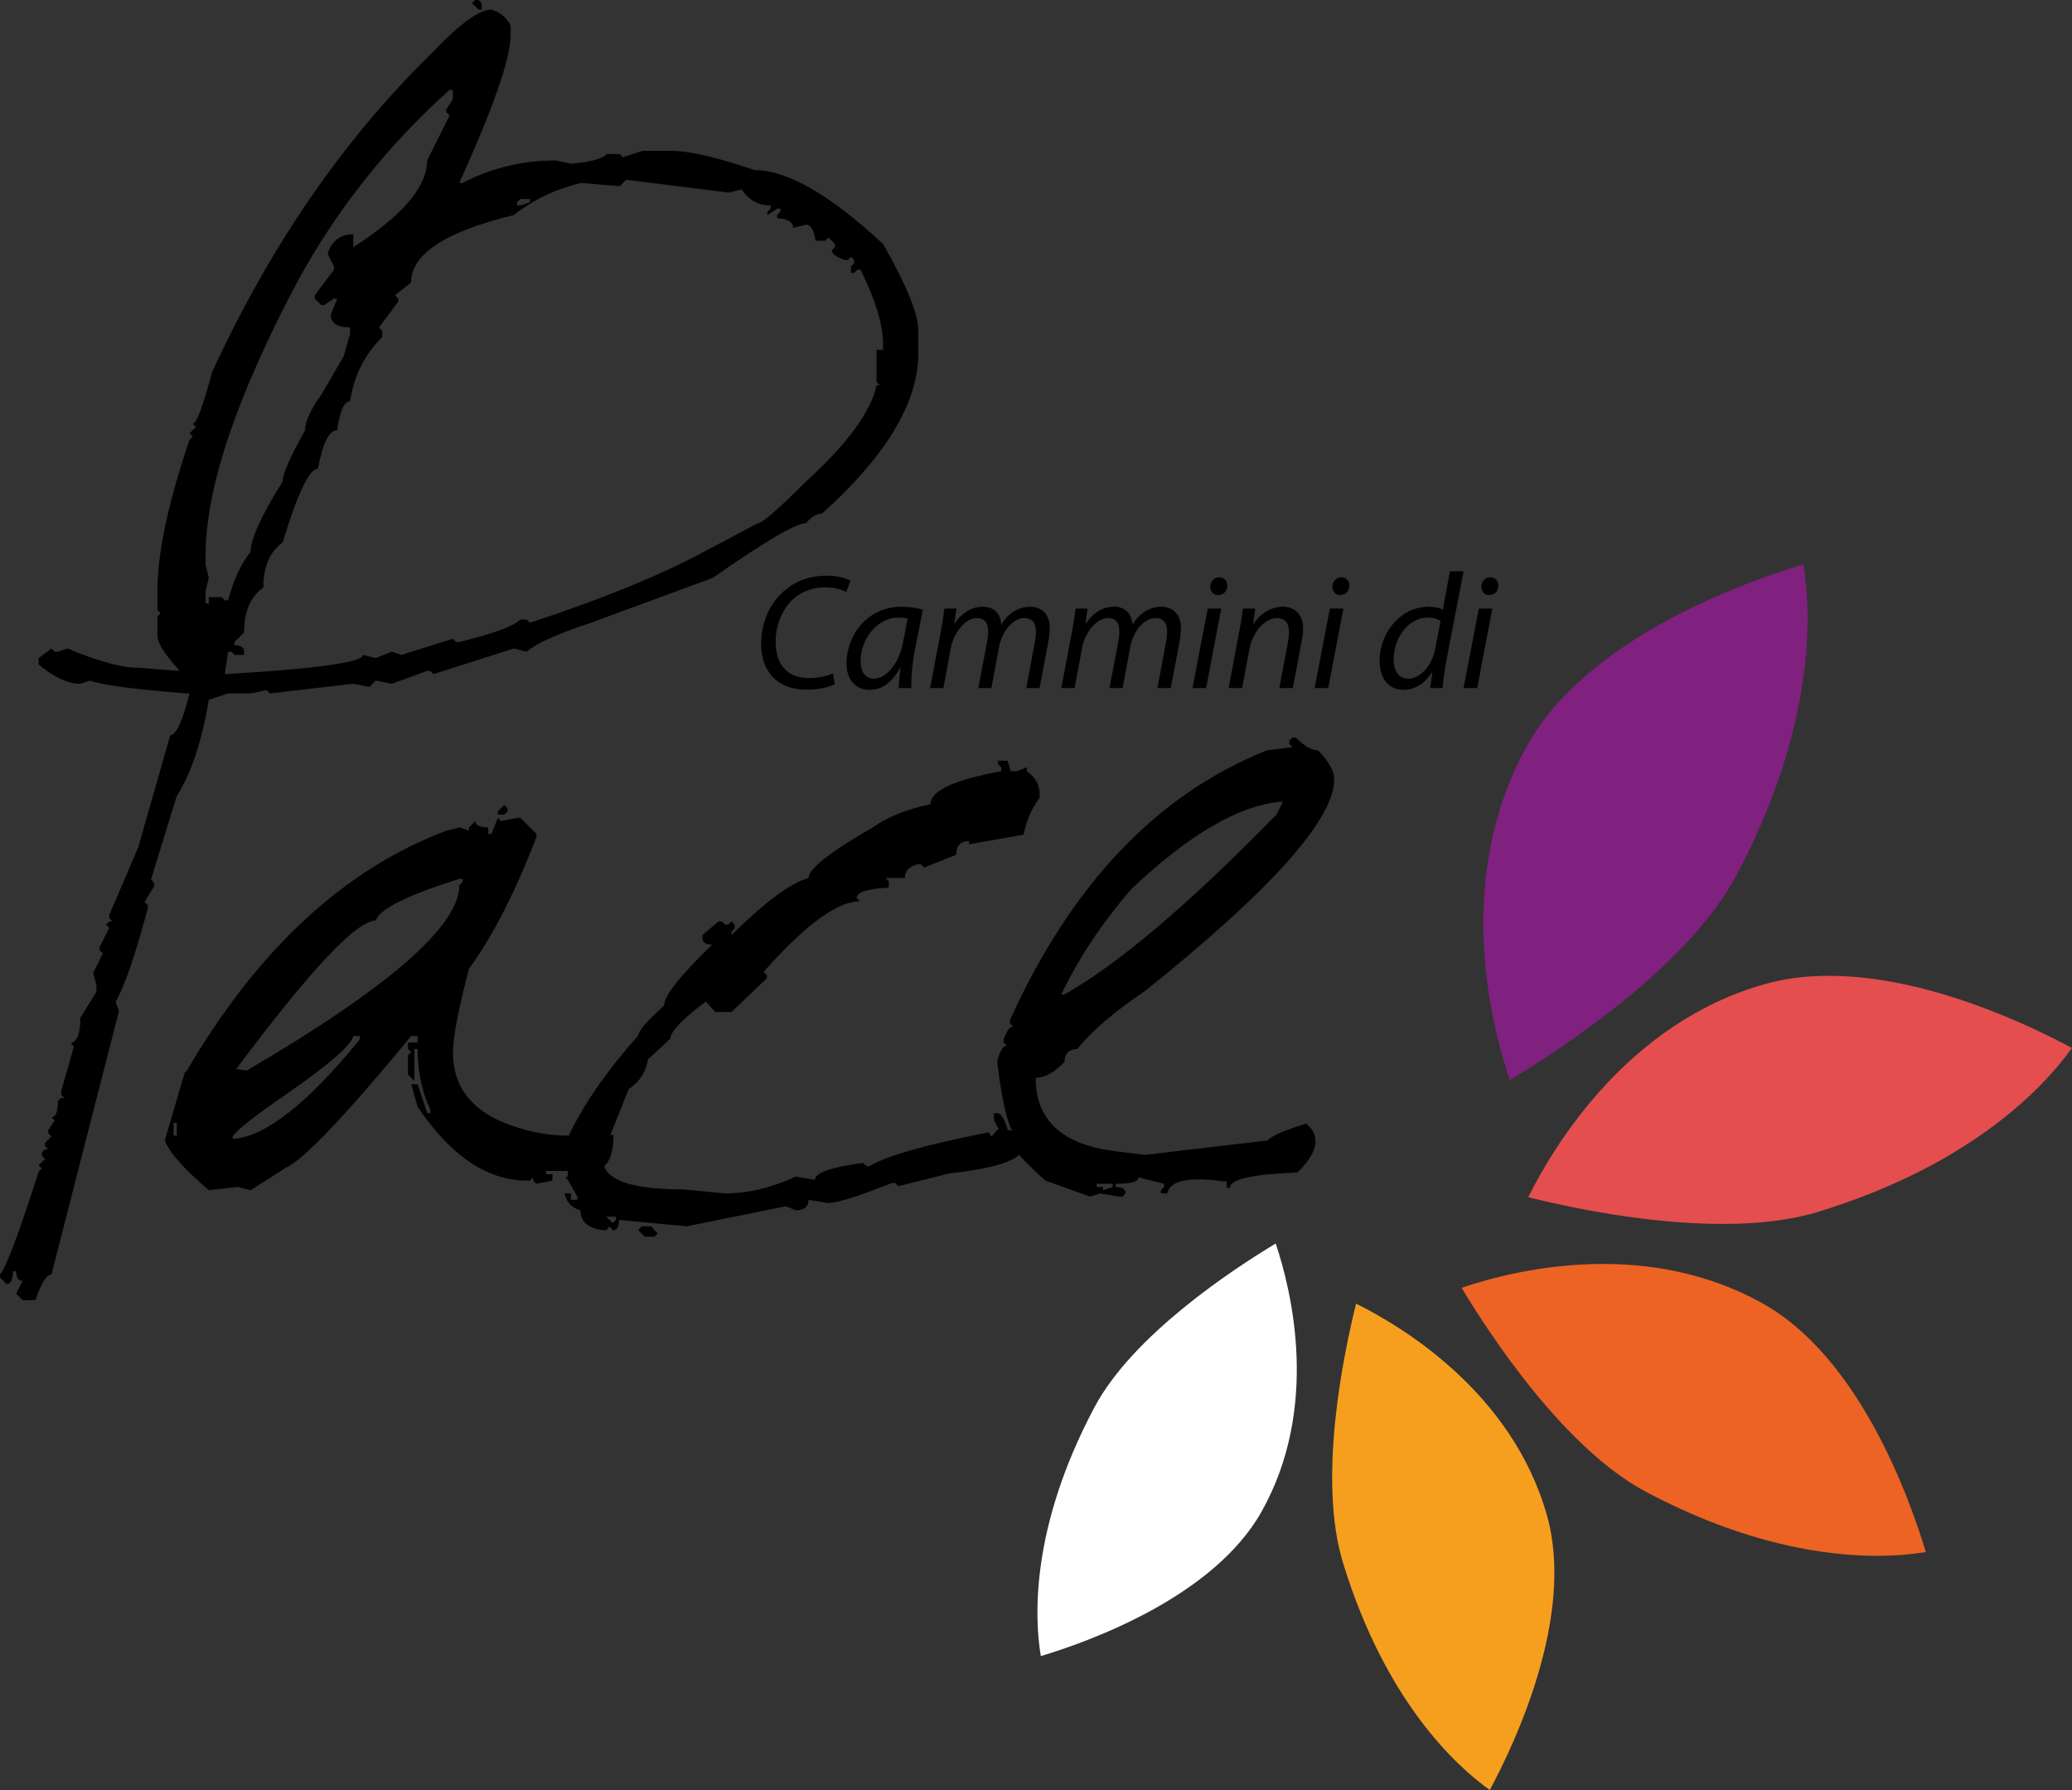
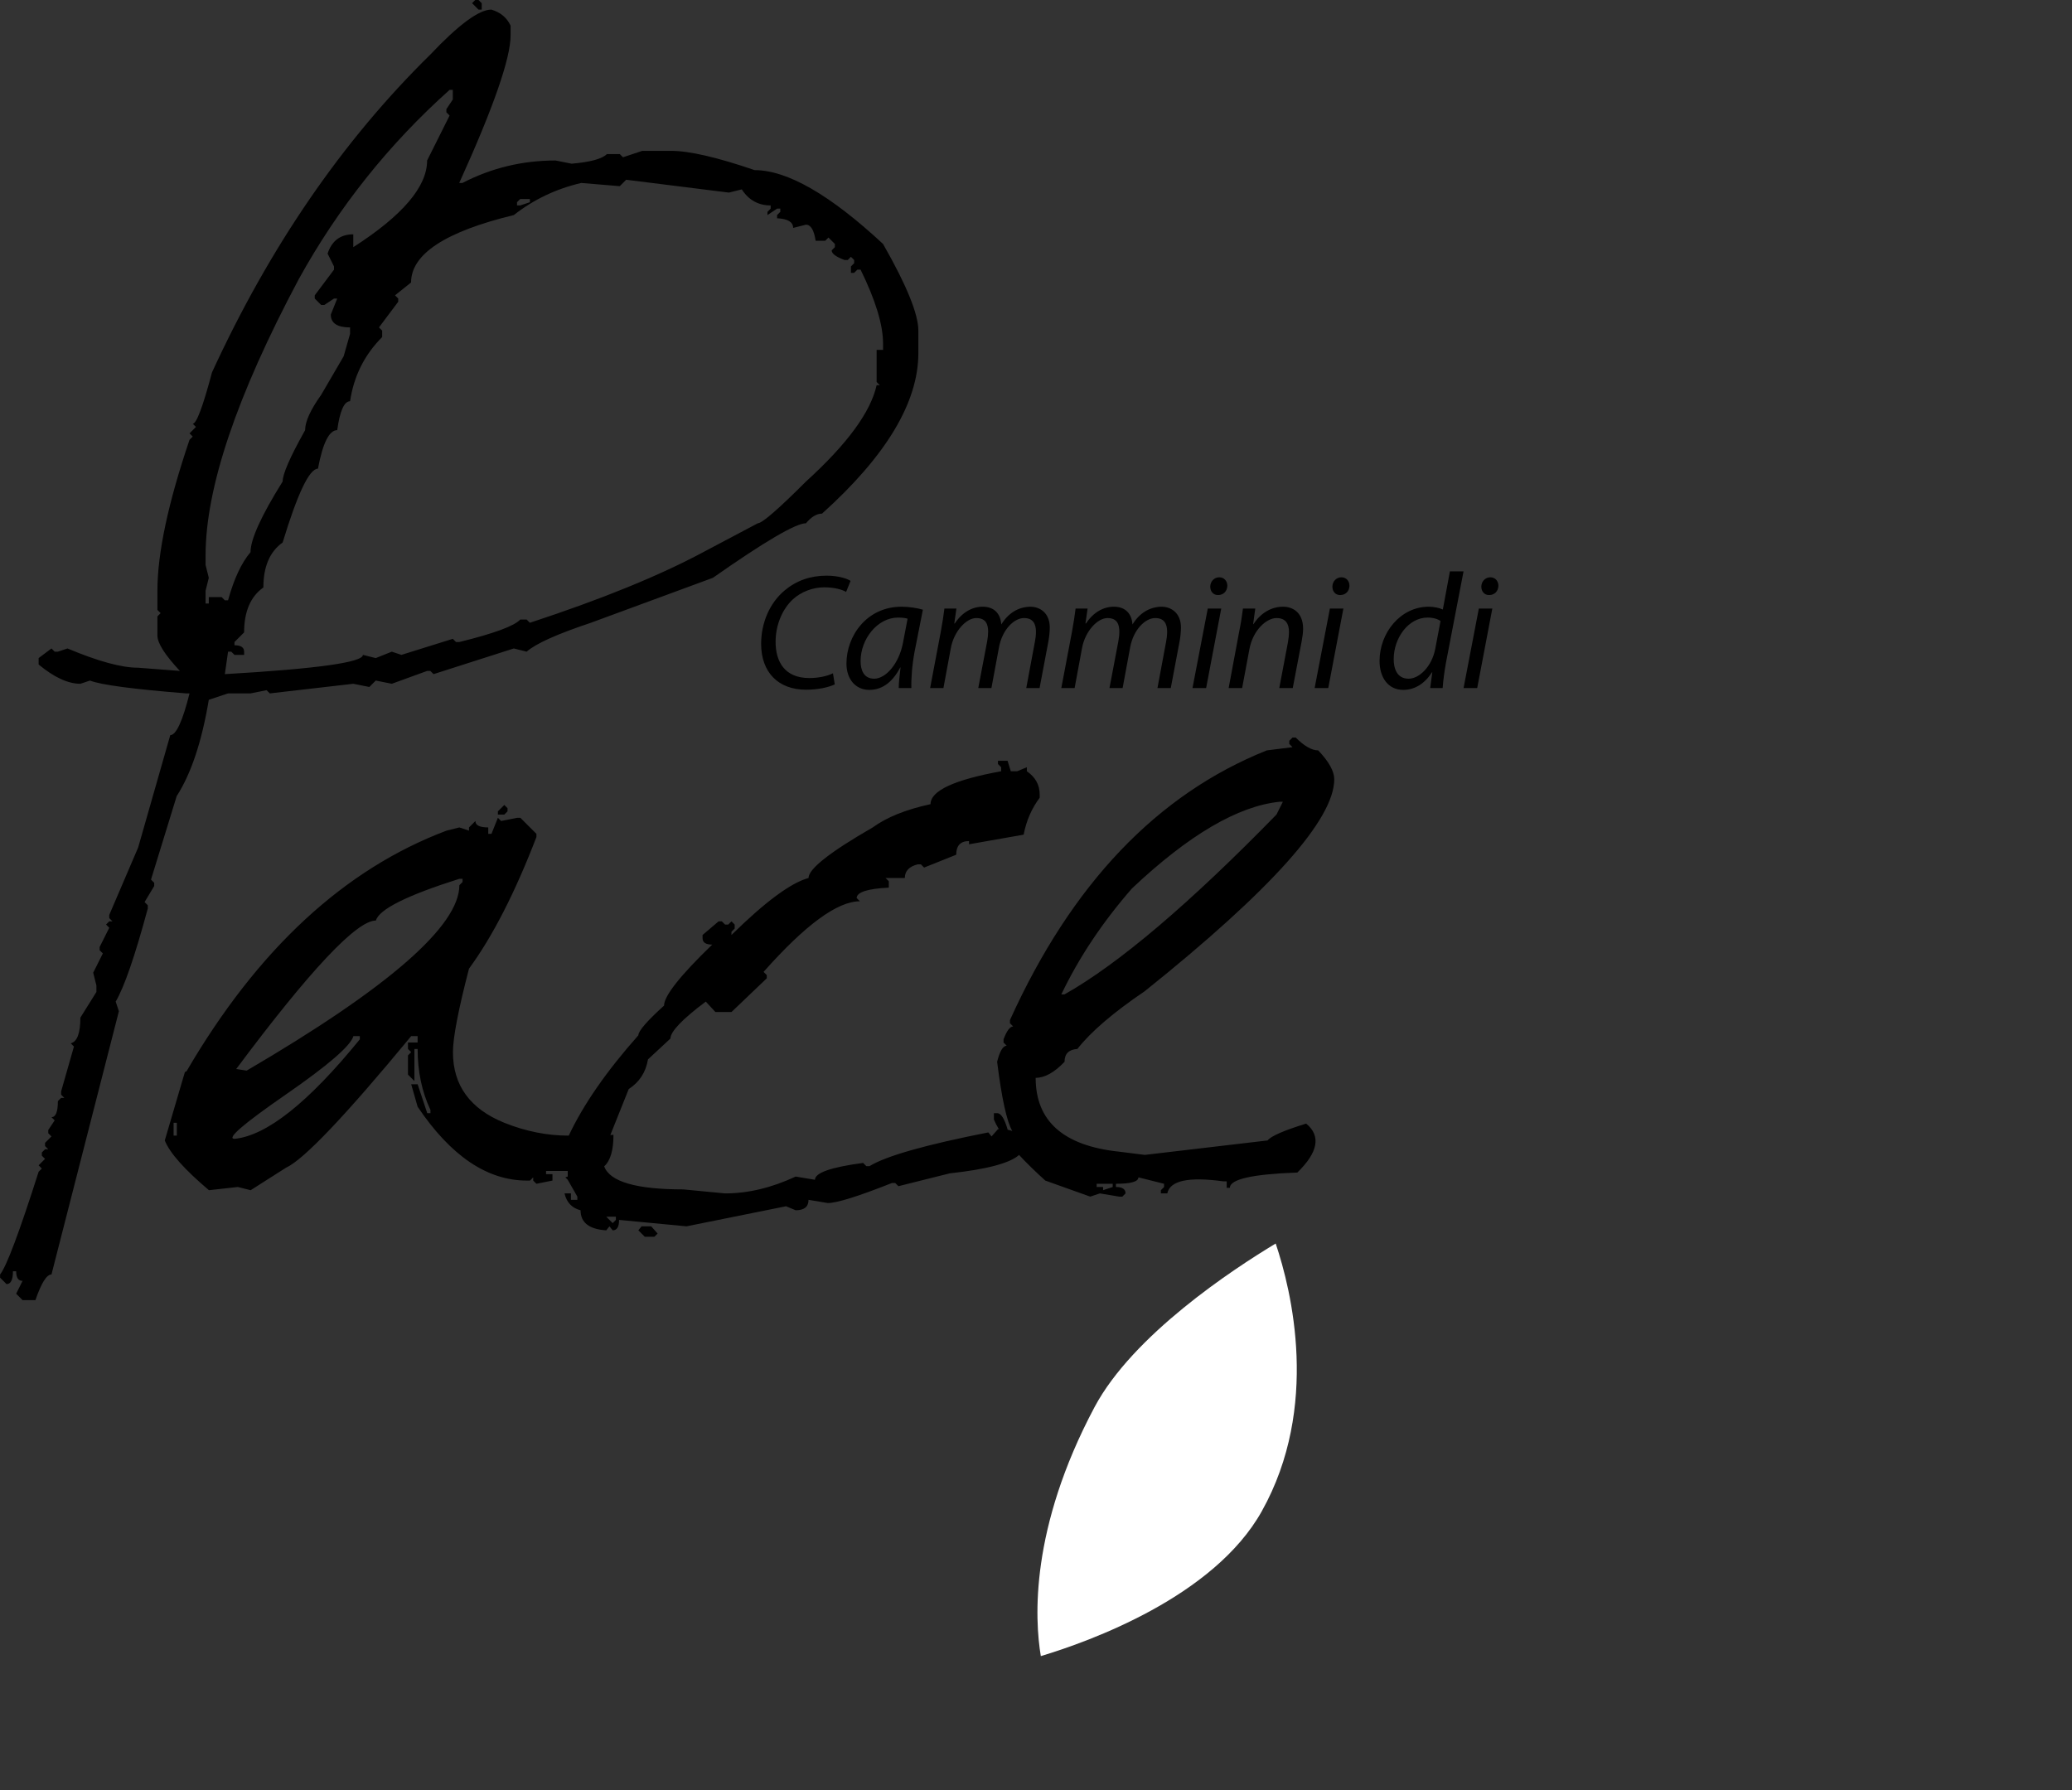
<svg xmlns="http://www.w3.org/2000/svg" width="100%" height="100%" viewBox="0 0 500 432" version="1.1" xml:space="preserve" style="fill-rule:evenodd;clip-rule:evenodd;stroke-linejoin:round;stroke-miterlimit:2;">
  <rect x="0" y="0" width="500" height="432" fill="#333333" stroke="none" />
  <g transform="matrix(1.646,0.927,0.927,-1.646,334.216,240.91)">
-     <path d="M19.369,74.522C20.644,72.939 22.364,70.51 24.094,67.171C27.234,61.113 31.053,50.734 31.414,35.686C31.723,22.622 22.981,5.68 19.024,-1.295C13.156,3.977 0.043,17.896 -0.015,37.054C-0.071,52.715 13.758,68.689 19.369,74.522Z" style="fill:rgb(128,32,127);" />
-   </g>
+     </g>
  <g transform="matrix(1.889,0,0,1.889,415.654,232.569)">
-     <path d="M13.596,1.552C26.032,1.552 39.128,7.805 44.643,10.773C41.326,15.427 32.138,25.621 12.182,31.721C8.843,32.739 4.743,33.255 -0.002,33.255C-9.656,33.255 -19.704,31.113 -24.814,29.842C-21.474,23.12 -12.055,7.549 5.397,2.614C7.885,1.909 10.644,1.552 13.596,1.552Z" style="fill:rgb(228,78,79);" />
-   </g>
+     </g>
  <g transform="matrix(1.889,0,0,1.889,452.913,302.264)">
-     <path d="M-34.973,1.469C-27.439,1.469 -20.575,3.171 -14.569,6.528C-2.262,13.401 4.157,31.302 6.253,38.276C4.743,38.528 2.63,38.762 0,38.762C-6.442,38.762 -16.792,37.342 -29.522,30.571C-39.905,25.042 -49.332,10.701 -53.052,4.519C-49.378,3.273 -42.722,1.469 -34.973,1.469Z" style="fill:rgb(236,99,36);" />
-   </g>
+     </g>
  <g transform="matrix(1.82,-0.508,-0.509,-1.819,376.823,430.397)">
-     <path d="M-8.759,66.094C-3.769,61.596 7.378,49.73 7.427,33.505C7.475,20.186 -4.291,6.602 -9.056,1.65C-12.268,5.629 -18.839,16.003 -19.288,34.667C-19.549,45.768 -12.125,60.162 -8.759,66.094Z" style="fill:rgb(246,159,30);" />
-   </g>
+     </g>
  <g transform="matrix(1.889,0,0,1.889,249.279,296.468)">
    <path d="M31.002,1.929C33.016,7.921 36.679,22.801 29.226,36.131C23.114,47.074 7.192,52.78 0.998,54.641C0.201,49.895 -0.397,38.353 7.854,22.839C12.766,13.614 25.502,5.239 31.002,1.929Z" style="fill:white;" />
  </g>
  <g transform="matrix(1.889,0,0,1.889,125.539,265.742)">
    <path d="M6.067,8.922L3.298,8.922L3.298,9.332L4.118,9.332L4.118,10.152L2.068,10.562L1.657,10.152L1.657,9.742L1.247,10.152L0.837,10.152C-4.222,10.152 -8.871,7.009 -13.108,0.719L-13.929,-2.152L-13.108,-2.152L-11.878,1.539L-11.468,1.539L-11.468,1.129C-12.562,-1.194 -13.108,-3.793 -13.108,-6.664L-13.518,-6.664L-13.518,-2.563L-14.339,-3.383L-14.339,-5.844L-13.929,-6.254L-14.339,-6.664L-14.339,-7.484L-13.108,-7.484L-13.108,-8.305L-13.929,-8.305C-22.337,1.882 -27.669,7.486 -29.925,8.512L-34.436,11.383L-36.077,10.973L-39.768,11.383C-42.914,8.717 -44.793,6.599 -45.408,5.025L-42.845,-3.69C-42.777,-3.758 -42.709,-3.793 -42.639,-3.793C-33.549,-19.379 -22.474,-29.633 -9.417,-34.555L-7.776,-34.965L-6.546,-34.555L-6.546,-34.965L-5.725,-35.785C-5.725,-35.237 -5.18,-34.965 -4.085,-34.965L-4.085,-34.145L-3.675,-34.145L-2.854,-36.195L-2.444,-35.785L-0.393,-36.195L0.017,-36.195L2.068,-34.145L2.068,-33.734C-0.668,-26.624 -3.539,-21.02 -6.546,-16.918C-7.914,-11.653 -8.596,-8.1 -8.596,-6.254C-8.596,-2.015 -6.41,0.993 -2.034,2.769C0.699,3.864 3.434,4.41 6.169,4.41L6.199,4.41C8.058,0.45 11.02,-3.823 15.089,-8.407C15.089,-8.953 16.182,-10.218 18.371,-12.201C18.371,-13.432 20.421,-16.028 24.523,-19.994C23.703,-19.994 23.292,-20.267 23.292,-20.815L23.292,-21.225L25.343,-22.968L25.753,-22.968L26.164,-22.558L26.574,-22.558L26.984,-22.968L27.394,-22.558L27.394,-22.045L26.984,-21.635L26.984,-21.225C31.291,-25.462 34.572,-27.89 36.828,-28.505C36.828,-29.666 39.561,-31.819 45.031,-34.965C46.807,-36.263 49.268,-37.254 52.414,-37.939C52.414,-39.647 55.42,-41.048 61.437,-42.143L61.437,-42.655L61.027,-43.066L61.027,-43.476L62.257,-43.476L62.668,-42.143L63.488,-42.143L64.718,-42.655L64.718,-42.143C65.811,-41.39 66.359,-40.399 66.359,-39.169L66.359,-38.759C65.334,-37.391 64.649,-35.818 64.308,-34.042L57.335,-32.812L57.335,-33.222C56.241,-33.222 55.695,-32.64 55.695,-31.479L51.593,-29.838L51.183,-30.248L50.773,-30.248C49.678,-29.974 49.132,-29.393 49.132,-28.505L46.671,-28.505L47.082,-28.095L47.082,-27.274C44.346,-27.137 42.98,-26.692 42.98,-25.941L43.39,-25.531C40.519,-25.531 36.417,-22.523 31.085,-16.508L31.496,-16.098L31.496,-15.688L26.984,-11.381L24.933,-11.381L23.703,-12.714C20.694,-10.458 19.191,-8.885 19.191,-7.997L16.32,-5.331C16.045,-3.69 15.225,-2.425 13.859,-1.537L11.51,4.336C11.642,4.328 11.776,4.318 11.911,4.308C11.911,6.285 11.515,7.627 10.723,8.334C11.439,10.297 14.808,11.28 20.832,11.28L26.164,11.793C29.102,11.793 32.111,11.075 35.187,9.64L37.648,10.05C37.648,9.16 39.699,8.444 43.8,7.896L44.21,8.307L44.621,8.307C46.739,7.009 51.798,5.573 59.796,4L60.207,4.513L61.027,3.59L61.147,3.59C60.883,3.156 60.671,2.746 60.511,2.359L60.511,1.539L60.921,1.539C61.415,1.539 61.866,2.246 62.272,3.659C62.482,3.697 62.677,3.75 62.858,3.819C62.152,2.597 61.505,-0.351 60.921,-5.024C61.264,-6.39 61.674,-7.075 62.152,-7.075L61.741,-7.485L61.741,-7.895C62.152,-8.988 62.562,-9.536 62.972,-9.536L62.562,-9.946L62.562,-10.356C70.422,-27.718 81.36,-39.203 95.374,-44.809L98.656,-45.219L98.245,-45.629L98.245,-46.04L98.656,-46.449L99.066,-46.449C100.158,-45.355 101.116,-44.809 101.937,-44.809C103.303,-43.374 103.988,-42.143 103.988,-41.118C103.988,-35.991 95.92,-26.967 79.788,-14.047C75.754,-11.312 72.883,-8.851 71.175,-6.665C70.08,-6.595 69.534,-6.049 69.534,-5.024C68.235,-3.656 67.004,-2.973 65.843,-2.973C65.843,2.564 69.397,5.709 76.507,6.46L79.788,6.871L95.477,5.025C95.887,4.479 97.528,3.761 100.399,2.872C102.312,4.445 101.937,6.53 99.271,9.126C93.529,9.332 90.657,9.98 90.657,11.075L90.247,11.075L90.247,10.254L89.837,10.254C85.393,9.639 83,10.152 82.659,11.792L81.839,11.792L81.839,11.382L82.249,10.972L82.249,10.562L78.968,9.742C78.968,10.288 78.01,10.562 76.097,10.562L76.097,10.972C76.917,10.972 77.327,11.245 77.327,11.792L76.917,12.203L76.507,12.203L74.046,11.792L72.816,12.203L67.074,10.152C65.775,8.979 64.659,7.887 63.725,6.878C62.55,7.932 59.6,8.716 54.875,9.229L48.312,10.87L47.902,10.46L47.492,10.46C43.185,12.168 40.45,13.023 39.289,13.023L36.828,12.613C36.828,13.501 36.28,13.946 35.187,13.946L33.957,13.434L21.242,15.997L12.628,15.177C12.628,16.064 12.354,16.51 11.808,16.51L11.398,15.997L10.988,16.51C8.799,16.372 7.707,15.518 7.707,13.946C6.614,13.672 5.93,12.954 5.656,11.793L6.476,11.793L6.476,12.613L7.296,12.613L7.296,12.203L6.067,10.049L5.759,9.742L6.067,9.639L6.067,8.922ZM-36.282,-4.101L-34.949,-3.896C-16.835,-14.49 -7.776,-22.386 -7.776,-27.582L-7.366,-27.992L-7.366,-28.402L-7.776,-28.402C-14.476,-26.282 -18.03,-24.506 -18.44,-23.07C-20.901,-23.07 -26.848,-16.746 -36.282,-4.101ZM-21.311,-8.305C-21.654,-7.074 -24.541,-4.578 -29.976,-0.819C-35.41,2.941 -37.582,4.82 -36.487,4.82C-32.386,4.41 -27.054,0.173 -20.491,-7.895L-20.491,-8.305L-21.311,-8.305ZM-44.28,4.41L-43.87,4.41L-43.87,2.769L-44.28,2.769L-44.28,4.41ZM10.988,14.767L11.808,15.587L12.218,15.177L12.218,14.767L10.988,14.767ZM69.124,-13.637L69.534,-13.637C76.438,-17.534 85.461,-25.189 96.605,-36.606L97.425,-38.247L97.015,-38.247C91.683,-37.699 85.393,-34.007 78.148,-27.172C74.387,-22.866 71.38,-18.354 69.124,-13.637ZM73.636,10.562L73.636,10.972L74.456,10.972L74.456,11.382L75.687,10.972L75.687,10.562L73.636,10.562ZM-5.332,-140.683L-4.922,-140.273L-4.922,-139.452L-5.332,-139.452L-6.152,-140.273L-5.742,-140.683L-5.332,-140.683ZM-3.691,-139.452C-2.53,-139.109 -1.71,-138.427 -1.23,-137.401L-1.23,-136.171C-1.23,-133.231 -3.419,-126.942 -7.793,-117.304L-7.383,-117.304C-3.691,-119.217 0.272,-120.175 4.512,-120.175L6.562,-119.765C8.954,-119.97 10.459,-120.38 11.074,-120.995L12.715,-120.995L13.125,-120.585L15.586,-121.405L19.277,-121.405C21.601,-121.405 25.155,-120.585 29.941,-118.944C34.11,-118.944 39.58,-115.799 46.348,-109.511C49.354,-104.246 50.859,-100.555 50.859,-98.437L50.859,-95.566C50.859,-89.275 46.758,-82.44 38.555,-75.058C37.87,-75.058 37.187,-74.648 36.504,-73.827C35.204,-73.827 31.239,-71.502 24.609,-66.855L9.023,-61.112C4.717,-59.677 1.981,-58.446 0.82,-57.421L-0.82,-57.831L-11.074,-54.55L-11.484,-54.96L-11.895,-54.96L-16.406,-53.319L-18.457,-53.73L-19.277,-52.909L-21.328,-53.319L-31.992,-52.089L-32.402,-52.499L-34.453,-52.089L-37.324,-52.089L-39.785,-51.269C-40.675,-45.937 -42.041,-41.836 -43.887,-38.964L-47.168,-28.3L-46.758,-27.89L-46.758,-27.48L-47.988,-25.429L-47.578,-25.019L-47.578,-24.609C-49.219,-18.524 -50.587,-14.56 -51.68,-12.714L-51.27,-11.484L-59.883,22.149C-60.498,22.149 -61.181,23.242 -61.934,25.43L-63.574,25.43L-64.395,24.61L-63.574,22.969C-64.12,22.969 -64.395,22.559 -64.395,21.739L-64.805,21.739C-64.805,22.831 -65.077,23.379 -65.625,23.379L-66.445,22.559L-66.445,22.149C-65.625,21.123 -63.984,16.747 -61.523,9.024L-61.113,8.614L-61.523,8.204L-60.703,7.383L-61.113,6.973L-61.113,6.563L-60.703,6.153L-60.293,6.153L-60.703,5.743L-60.703,5.332L-59.883,4.512L-60.293,4.102L-60.293,3.692L-59.473,2.461L-59.883,2.051C-59.337,2.051 -59.063,1.369 -59.063,0L-58.652,-0.41L-58.242,-0.41L-58.652,-0.82L-58.652,-1.23L-57.012,-6.972L-57.422,-7.382C-56.602,-7.587 -56.191,-8.68 -56.191,-10.664L-54.141,-13.945L-54.141,-14.765L-54.551,-16.406L-53.32,-18.867L-53.73,-19.277L-53.73,-19.687L-52.5,-22.148L-52.91,-22.558L-52.5,-22.968L-52.09,-22.968L-52.5,-23.378L-52.5,-23.789L-48.809,-32.402L-44.707,-46.757C-43.956,-46.757 -43.136,-48.533 -42.246,-52.089L-42.656,-52.089C-49.493,-52.635 -53.595,-53.182 -54.961,-53.73L-56.191,-53.319C-57.765,-53.319 -59.542,-54.14 -61.523,-55.78L-61.523,-56.601L-59.883,-57.831L-59.473,-57.421L-59.063,-57.421L-57.832,-57.831C-53.936,-56.19 -50.929,-55.37 -48.809,-55.37L-43.477,-54.96C-45.392,-57.011 -46.348,-58.514 -46.348,-59.472L-46.348,-61.933L-45.938,-62.343L-46.348,-62.753L-46.348,-65.214C-46.348,-69.998 -44.981,-76.424 -42.246,-84.491L-41.836,-84.901L-42.246,-85.312L-41.426,-86.132L-41.836,-86.542C-41.358,-86.542 -40.538,-88.729 -39.375,-93.105C-31.992,-109.168 -22.696,-122.703 -11.484,-133.71C-7.862,-137.537 -5.265,-139.452 -3.691,-139.452ZM0,-115.253L-0.41,-114.843L-0.41,-114.433L0,-114.433L1.23,-114.843L1.23,-115.253L0,-115.253ZM13.535,-117.714L12.715,-116.894L7.793,-117.304C4.579,-116.551 1.708,-115.184 -0.82,-113.202C-9.571,-111.082 -13.945,-108.211 -13.945,-104.589L-15.996,-102.948L-15.586,-102.538L-15.586,-102.128L-18.047,-98.847L-17.637,-98.437L-17.637,-97.616C-19.893,-95.36 -21.261,-92.625 -21.738,-89.413C-22.491,-89.413 -23.038,-88.183 -23.379,-85.722C-24.404,-85.722 -25.225,-84.081 -25.84,-80.8C-26.935,-80.8 -28.438,-77.654 -30.352,-71.366C-31.992,-70.203 -32.813,-68.29 -32.813,-65.624C-34.453,-64.461 -35.273,-62.548 -35.273,-59.882L-36.504,-58.651L-36.504,-58.241C-35.684,-58.241 -35.273,-57.967 -35.273,-57.421L-35.273,-57.011L-36.504,-57.011L-36.914,-57.421L-37.324,-57.421L-37.734,-54.55C-25.978,-55.232 -20.098,-56.053 -20.098,-57.011L-18.457,-56.601L-16.406,-57.421L-15.176,-57.011L-8.613,-59.062L-8.203,-58.651L-7.793,-58.651C-3.351,-59.744 -0.753,-60.702 0,-61.523L0.82,-61.523L1.23,-61.112C10.39,-64.119 17.772,-67.127 23.379,-70.136L30.352,-73.827C30.897,-73.827 32.948,-75.604 36.504,-79.159C41.767,-83.943 44.774,-88.045 45.527,-91.464L45.938,-91.464L45.527,-91.874L45.527,-95.976L46.348,-95.976L46.348,-96.796C46.348,-99.188 45.39,-102.333 43.477,-106.23L43.066,-106.23L42.656,-105.819L42.246,-105.819L42.246,-106.64L42.656,-107.05L42.656,-107.46L42.246,-107.87L41.836,-107.46L41.426,-107.46C40.331,-107.87 39.785,-108.28 39.785,-108.691L40.195,-109.101L40.195,-109.511L39.375,-110.331L38.965,-109.921L37.734,-109.921C37.529,-111.287 37.119,-111.972 36.504,-111.972L34.863,-111.562C34.863,-112.313 34.179,-112.723 32.813,-112.792L32.813,-113.202L33.223,-113.612L33.223,-114.023L32.813,-114.023L31.582,-113.202L31.582,-113.612L31.992,-114.023L31.992,-114.433C30.419,-114.433 29.188,-115.115 28.301,-116.483L26.66,-116.073L13.535,-117.714ZM-40.195,-69.726L-40.195,-68.495L-39.785,-66.855L-40.195,-65.214L-40.195,-63.573L-39.785,-63.573L-39.785,-64.394L-38.145,-64.394L-37.734,-63.983L-37.324,-63.983C-36.573,-66.717 -35.616,-68.768 -34.453,-70.136C-34.453,-71.776 -33.087,-74.783 -30.352,-79.159C-30.352,-80.115 -29.396,-82.303 -27.48,-85.722C-27.48,-86.815 -26.798,-88.318 -25.43,-90.233L-22.559,-95.155L-21.738,-98.026L-21.738,-98.847C-23.379,-98.847 -24.199,-99.393 -24.199,-100.487L-23.379,-102.538L-23.789,-102.538L-25.02,-101.718L-25.43,-101.718L-26.25,-102.538L-26.25,-102.948L-23.789,-106.23L-23.789,-106.64L-24.609,-108.28C-24.063,-109.921 -22.969,-110.741 -21.328,-110.741L-21.328,-109.101C-15.04,-113.133 -11.895,-116.824 -11.895,-120.175L-9.023,-125.917L-9.434,-126.327L-9.434,-126.737L-8.613,-127.968L-8.613,-129.198L-9.023,-129.198C-16.816,-122.226 -23.243,-114.158 -28.301,-104.999C-36.231,-90.096 -40.195,-78.339 -40.195,-69.726ZM-2.034,-37.836L-1.624,-37.426L-1.624,-37.016L-2.034,-36.606L-2.854,-36.606L-2.854,-37.016L-2.034,-37.836ZM16.73,15.997L17.55,16.92L17.14,17.33L15.91,17.33L15.089,16.51L15.5,15.997L16.73,15.997ZM40.181,-53.233C39.382,-52.876 38.102,-52.561 36.506,-52.561C32.937,-52.561 30.775,-54.807 30.775,-58.419C30.775,-61.086 31.845,-63.626 33.777,-65.243C35.246,-66.481 37.052,-67.132 39.13,-67.132C40.685,-67.132 41.818,-66.733 42.197,-66.461L41.629,-65.053C41.105,-65.369 40.097,-65.641 38.837,-65.641C37.367,-65.641 35.876,-65.075 34.785,-64.067C33.462,-62.807 32.622,-60.813 32.622,-58.67C32.622,-56.151 33.777,-54.051 36.926,-54.051C37.997,-54.051 39.173,-54.262 39.95,-54.661L40.181,-53.233ZM48.351,-52.771C48.351,-53.379 48.456,-54.346 48.582,-55.395L48.54,-55.395C47.427,-53.275 46.02,-52.539 44.592,-52.539C42.787,-52.539 41.673,-53.967 41.673,-55.899C41.673,-59.447 44.277,-63.164 48.708,-63.164C49.673,-63.164 50.724,-62.996 51.437,-62.785L50.388,-57.474C50.052,-55.71 49.925,-53.904 49.968,-52.771L48.351,-52.771ZM49.484,-61.631C49.232,-61.715 48.855,-61.777 48.267,-61.777C45.642,-61.777 43.48,-59.049 43.48,-56.214C43.48,-55.08 43.879,-53.967 45.222,-53.967C46.671,-53.967 48.392,-55.858 48.896,-58.566L49.484,-61.631ZM52.362,-52.771L53.725,-59.973C53.936,-61.106 54.083,-62.093 54.188,-62.933L55.721,-62.933L55.448,-61.022L55.51,-61.022C56.456,-62.45 57.737,-63.165 59.081,-63.165C60.633,-63.165 61.368,-62.177 61.452,-60.897C62.356,-62.366 63.657,-63.143 65.169,-63.165C66.344,-63.165 67.647,-62.409 67.647,-60.498C67.647,-60.036 67.583,-59.342 67.479,-58.776L66.344,-52.771L64.643,-52.771L65.735,-58.629C65.819,-59.028 65.883,-59.532 65.883,-59.952C65.883,-61.022 65.483,-61.715 64.35,-61.715C63.091,-61.715 61.579,-60.246 61.159,-57.978L60.192,-52.771L58.512,-52.771L59.647,-58.734C59.731,-59.196 59.772,-59.574 59.772,-59.973C59.772,-60.834 59.542,-61.715 58.26,-61.715C56.981,-61.715 55.405,-60.036 55.007,-57.874L54.061,-52.771L52.362,-52.771ZM69.12,-52.771L70.485,-59.973C70.694,-61.106 70.843,-62.093 70.946,-62.933L72.479,-62.933L72.206,-61.022L72.27,-61.022C73.214,-62.45 74.495,-63.165 75.839,-63.165C77.393,-63.165 78.128,-62.177 78.212,-60.897C79.114,-62.366 80.417,-63.143 81.929,-63.165C83.104,-63.165 84.405,-62.409 84.405,-60.498C84.405,-60.036 84.343,-59.342 84.237,-58.776L83.104,-52.771L81.403,-52.771L82.495,-58.629C82.579,-59.028 82.641,-59.532 82.641,-59.952C82.641,-61.022 82.243,-61.715 81.108,-61.715C79.849,-61.715 78.337,-60.246 77.917,-57.978L76.952,-52.771L75.272,-52.771L76.405,-58.734C76.489,-59.196 76.532,-59.574 76.532,-59.973C76.532,-60.834 76.302,-61.715 75.02,-61.715C73.739,-61.715 72.165,-60.036 71.766,-57.874L70.821,-52.771L69.12,-52.771ZM89.132,-64.655C88.525,-64.655 88.146,-65.117 88.146,-65.747C88.167,-66.419 88.671,-66.923 89.3,-66.923C89.909,-66.923 90.329,-66.461 90.329,-65.831C90.308,-65.137 89.825,-64.655 89.153,-64.655L89.132,-64.655ZM85.878,-52.771L87.831,-62.933L89.552,-62.933L87.62,-52.771L85.878,-52.771ZM90.497,-52.771L91.841,-59.973C92.073,-61.106 92.22,-62.093 92.325,-62.933L93.899,-62.933L93.626,-60.938L93.669,-60.938C94.593,-62.366 95.956,-63.165 97.448,-63.165C98.643,-63.165 100.009,-62.471 100.009,-60.35C100.009,-59.889 99.925,-59.258 99.819,-58.713L98.686,-52.771L96.964,-52.771L98.077,-58.65C98.14,-59.049 98.204,-59.51 98.204,-59.952C98.204,-60.959 97.804,-61.715 96.608,-61.715C95.368,-61.715 93.604,-60.225 93.143,-57.706L92.22,-52.771L90.497,-52.771ZM104.735,-64.655C104.126,-64.655 103.749,-65.117 103.749,-65.747C103.768,-66.419 104.272,-66.923 104.903,-66.923C105.512,-66.923 105.932,-66.461 105.932,-65.831C105.911,-65.137 105.428,-64.655 104.756,-64.655L104.735,-64.655ZM101.481,-52.771L103.432,-62.933L105.155,-62.933L103.223,-52.771L101.481,-52.771ZM120.503,-67.678L118.257,-56.004C118.068,-54.934 117.9,-53.758 117.837,-52.771L116.242,-52.771L116.515,-54.786L116.472,-54.786C115.548,-53.338 114.269,-52.539 112.798,-52.539C110.845,-52.539 109.775,-54.156 109.775,-56.234C109.775,-59.846 112.462,-63.164 116.052,-63.164C116.705,-63.164 117.418,-63.017 117.859,-62.807L118.761,-67.678L120.503,-67.678ZM117.564,-61.337C117.228,-61.589 116.64,-61.777 115.906,-61.777C113.47,-61.777 111.582,-59.174 111.582,-56.466C111.582,-55.248 112.002,-53.967 113.492,-53.967C114.835,-53.967 116.453,-55.5 116.892,-57.789L117.564,-61.337ZM123.761,-64.655C123.152,-64.655 122.775,-65.117 122.775,-65.747C122.794,-66.419 123.298,-66.923 123.929,-66.923C124.538,-66.923 124.958,-66.461 124.958,-65.831C124.937,-65.137 124.454,-64.655 123.782,-64.655L123.761,-64.655ZM120.507,-52.771L122.458,-62.933L124.181,-62.933L122.249,-52.771L120.507,-52.771Z" />
  </g>
</svg>